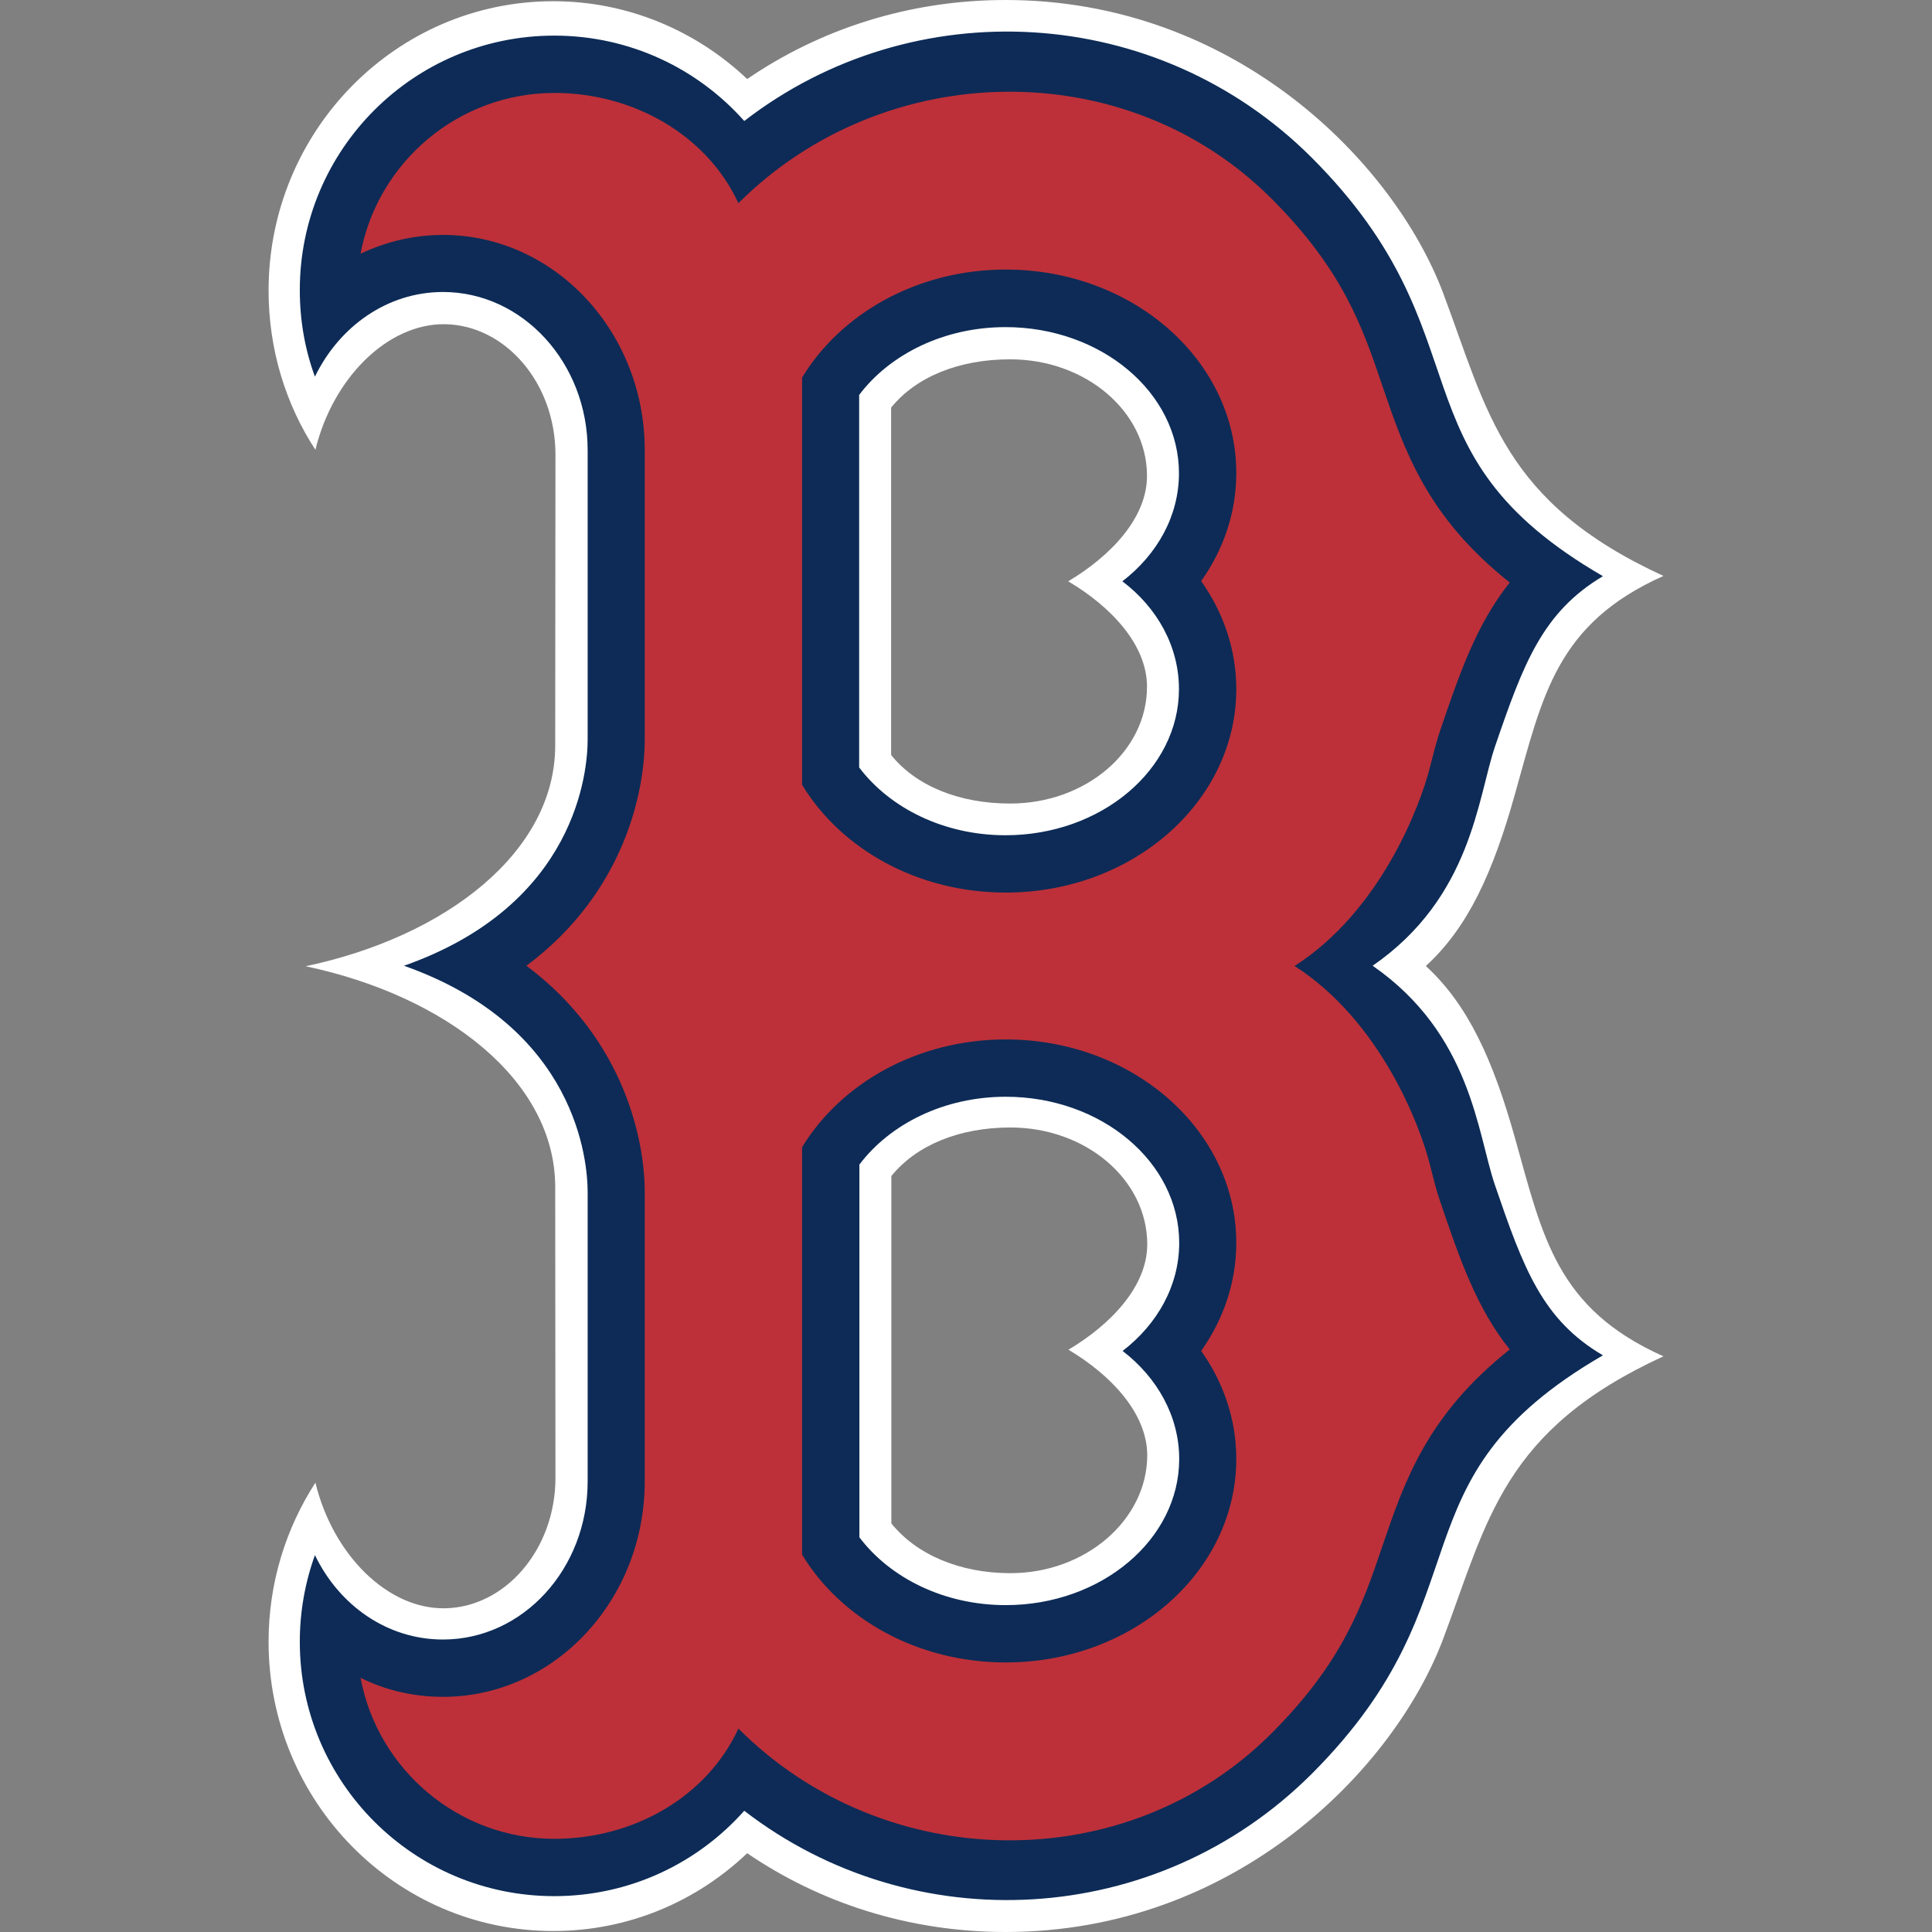
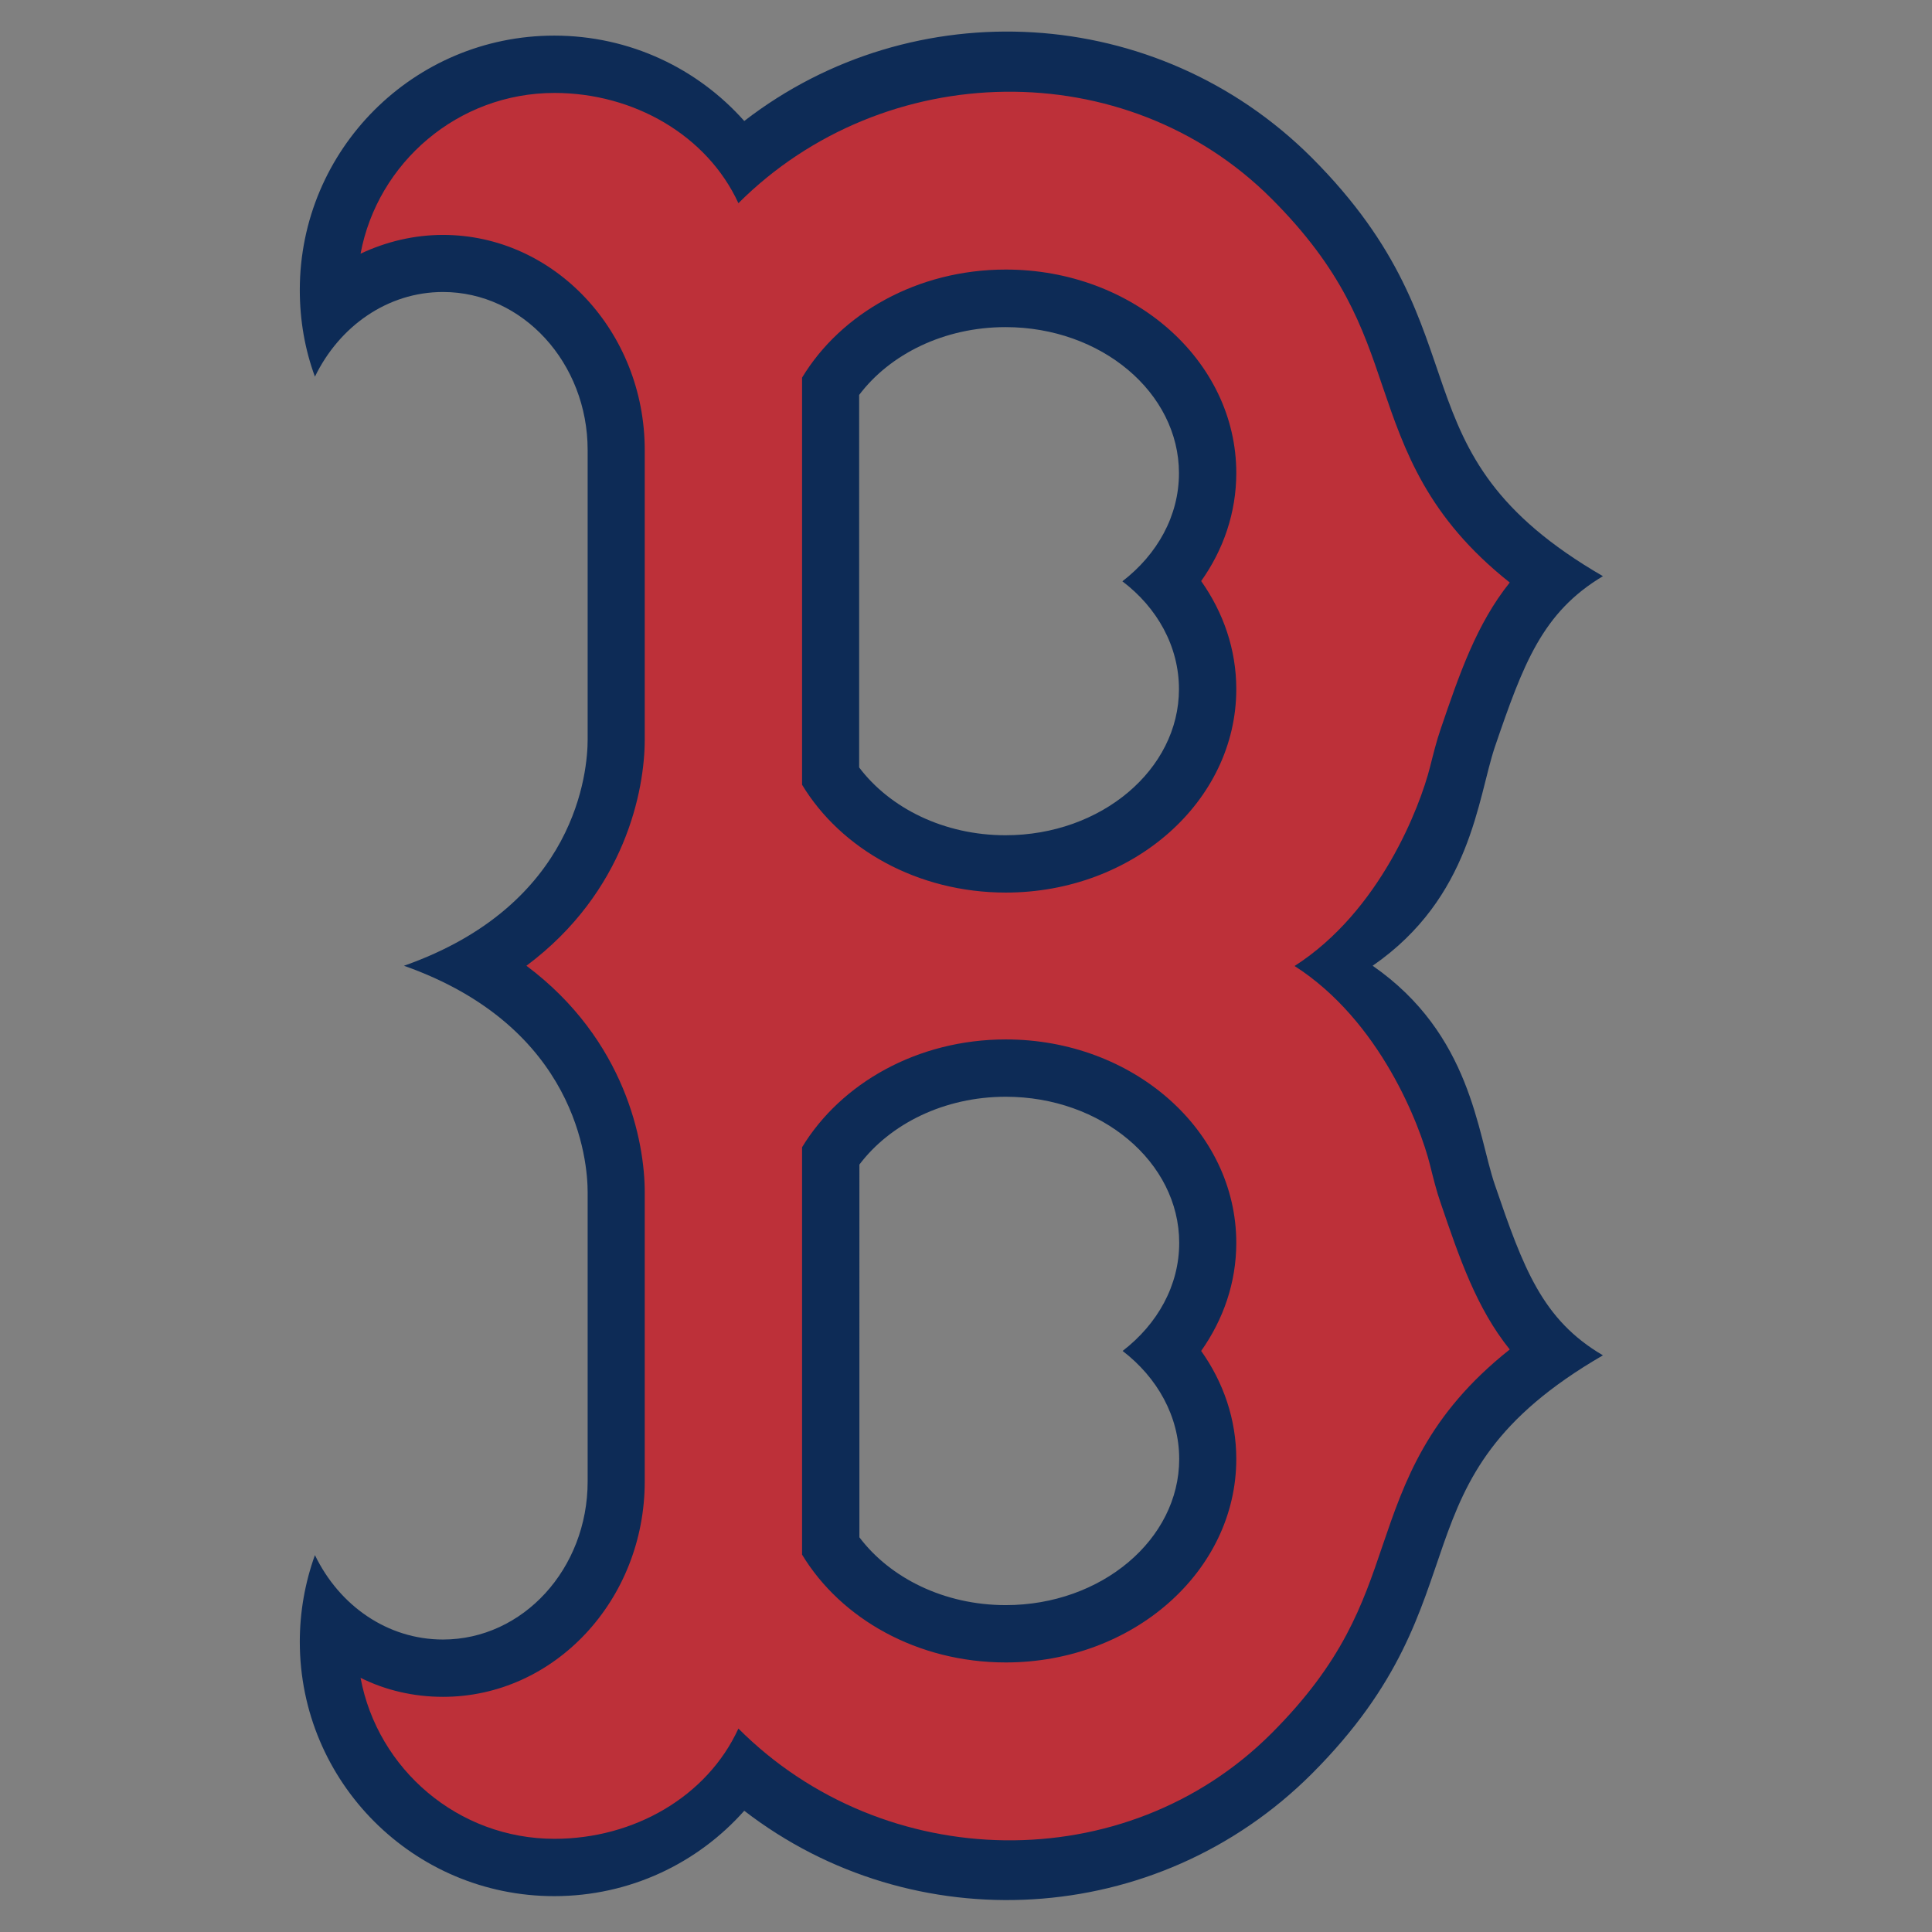
<svg xmlns="http://www.w3.org/2000/svg" version="1.1" id="team-cap-on-light-111" x="0px" y="0px" viewBox="0 0 792 792" style="enable-background:new 0 0 792 792;" xml:space="preserve">
  <rect x="0" y="0" width="792" height="792" fill="#808080" stroke="none" />
  <style type="text/css">
	.st0{fill:#FFFFFF;}
	.st1{fill:#0D2B56;}
	.st2{fill:#BD3039;}
</style>
-   <path class="st0" d="M621.1,466.7c-9.1-32.5-19.4-54.9-36.6-70.7c17.2-15.7,27.5-38.1,36.6-70.7c11.3-40.1,16.9-69.6,60.8-89.2  c-65.7-30.2-72-67.1-90.2-115.7C571.6,66.8,506.4,0,412.2,0c-39.6,0-76.1,12-105.9,32.4c-20.8-19.7-48.8-31.9-79.5-31.9  c-64.4,0-116.7,53.1-116.7,118.6c0,24.1,7,46.6,19.2,65.3c7.1-29.3,29.5-51.8,53.1-51.5c24.7,0.4,45.3,24,45.3,53.5l-0.1,119.2  c0,43.6-44.6,78.3-102.3,90.5c57.7,12.2,102.3,46.9,102.3,90.5l0.1,119.2c0,29.4-20.6,53.1-45.3,53.5c-23.7,0.4-46-22.2-53.1-51.5  c-12.1,18.7-19.2,41.1-19.2,65.2c0,65.5,52.2,118.6,116.7,118.6c30.7,0,58.6-12,79.5-31.9C336,780,372.6,792,412.2,792  c94.2,0,159.4-66.7,179.5-120.4c18.2-48.5,24.5-85.4,90.2-115.6C638,536.4,632.4,506.9,621.1,466.7 M470.3,596.5  c0,26.4-25.1,48.4-56.1,48.4c-20.9,0-38.6-7.7-48.8-20.4V482.1c10.3-12.7,27.9-19.9,48.8-19.9c31,0,56.1,21.4,56.1,47.9  c0,17.3-15,32.9-32.3,43.2C455.3,563.6,470.2,579.2,470.3,596.5 M470.2,281.5c0,26.5-25.1,47.9-56.1,47.9  c-20.9,0-38.6-7.2-48.8-19.9V167.1c10.3-12.7,27.9-19.8,48.8-19.8c31,0,56.1,21.4,56.1,47.8c0,17.3-15,32.9-32.3,43.2  C455.3,248.6,470.2,264.2,470.2,281.5" />
  <path class="st1" d="M483.3,282.5c0,33-31.9,59.9-71.1,59.9c-25.2,0-47.4-11.1-60-27.8V161.9c12.6-16.7,34.8-27.8,60-27.8  c39.2,0,71.1,26.8,71.1,59.9c0,17.5-8.9,33.3-23.2,44.3C474.4,249.1,483.3,265,483.3,282.5 M612.8,485.7  c-7.2-21.1-9.6-61.7-50.1-89.8c40.5-28,43-68.6,50.1-89.7c11.7-34.2,19.5-55.2,44.3-70c-88.7-51.4-45.9-98-119.4-171.6  C474.2,1.2,374.3-3.9,305.1,49.6c-19.1-21.5-46.9-35-77.9-35c-57.6,0-104.3,46.7-104.3,104.3c0,12.4,2.1,24.4,6.2,35.5  c10-20.6,29.7-34.7,52.5-34.7c32.7,0,59.3,29.1,59.3,64.8v118.7c0,12.4-4.2,67.7-75.3,92.7c71.1,25.1,75.3,80.4,75.3,92.8v118.6  c0,35.8-26.5,64.8-59.3,64.8c-22.8,0-42.5-13.9-52.5-34.6c-4.1,11.4-6.2,23.4-6.2,35.5c0,57.6,46.7,104.3,104.3,104.3  c31,0,58.8-13.5,77.9-35c69.2,53.4,169,48.4,232.6-15.1c73.5-73.5,30.7-120.2,119.4-171.6C632.2,541,624.5,519.9,612.8,485.7   M483.4,598.1c0,33-31.9,59.9-71.1,59.9c-25.2,0-47.4-11.1-60-27.8V477.4c12.6-16.7,34.8-27.8,60-27.8c39.2,0,71.1,26.8,71.1,59.9  c0,17.5-8.9,33.3-23.2,44.3C474.4,564.7,483.4,580.6,483.4,598.1" />
  <path class="st2" d="M586.2,477.5c-4.1-16.3-20.4-59-55.5-81.5c35.1-22.5,51.4-65.3,55.5-81.5c1.4-5.5,2.7-10.8,4.4-15.7  c7.7-22.6,14.7-43,28.3-60c-33.8-26.8-43.1-53.9-52.1-80.3c-8.3-24.6-16.3-47.8-45.6-77.1c-59.7-59.7-158.8-57.7-218.5,1.9  c-12.8-27.8-42.9-45.2-75.4-45.2c-39.5,0-72.5,28.5-79.5,65.9c10.6-5,22.1-7.7,33.8-7.7c45.6,0,82.7,39.6,82.7,88.2v118.7  c0,20.6-7.9,62.4-48.5,92.7c40.6,30.4,48.5,72.2,48.5,92.8v118.6c0,48.7-37.1,88.3-82.7,88.3c-12,0-23.6-2.7-33.8-7.8  c7,37.5,40,66,79.5,66c32.6,0,62.6-17.3,75.4-45.2c59.7,59.8,158.8,61.7,218.5,2c29.4-29.4,37.3-52.6,45.6-77.1  c9-26.4,18.3-53.5,52.1-80.3c-13.6-16.9-20.6-37.4-28.3-60C588.9,488.4,587.6,483.1,586.2,477.5 M506.8,598.1  c0,46-42.3,83.4-94.5,83.4c-36.2,0-67.6-17.9-83.5-44.2v-167c15.9-26.2,47.3-44.2,83.5-44.2c52.2,0,94.5,37.3,94.5,83.4  c0,16.3-5.3,31.4-14.4,44.3C501.5,566.6,506.8,581.8,506.8,598.1 M506.8,282.5c0,46-42.3,83.4-94.5,83.4  c-36.2,0-67.6-17.9-83.5-44.2V154.8c15.9-26.3,47.3-44.3,83.5-44.3c52.2,0,94.5,37.3,94.5,83.4c0,16.3-5.3,31.5-14.4,44.3  C501.5,251.1,506.8,266.2,506.8,282.5" />
</svg>